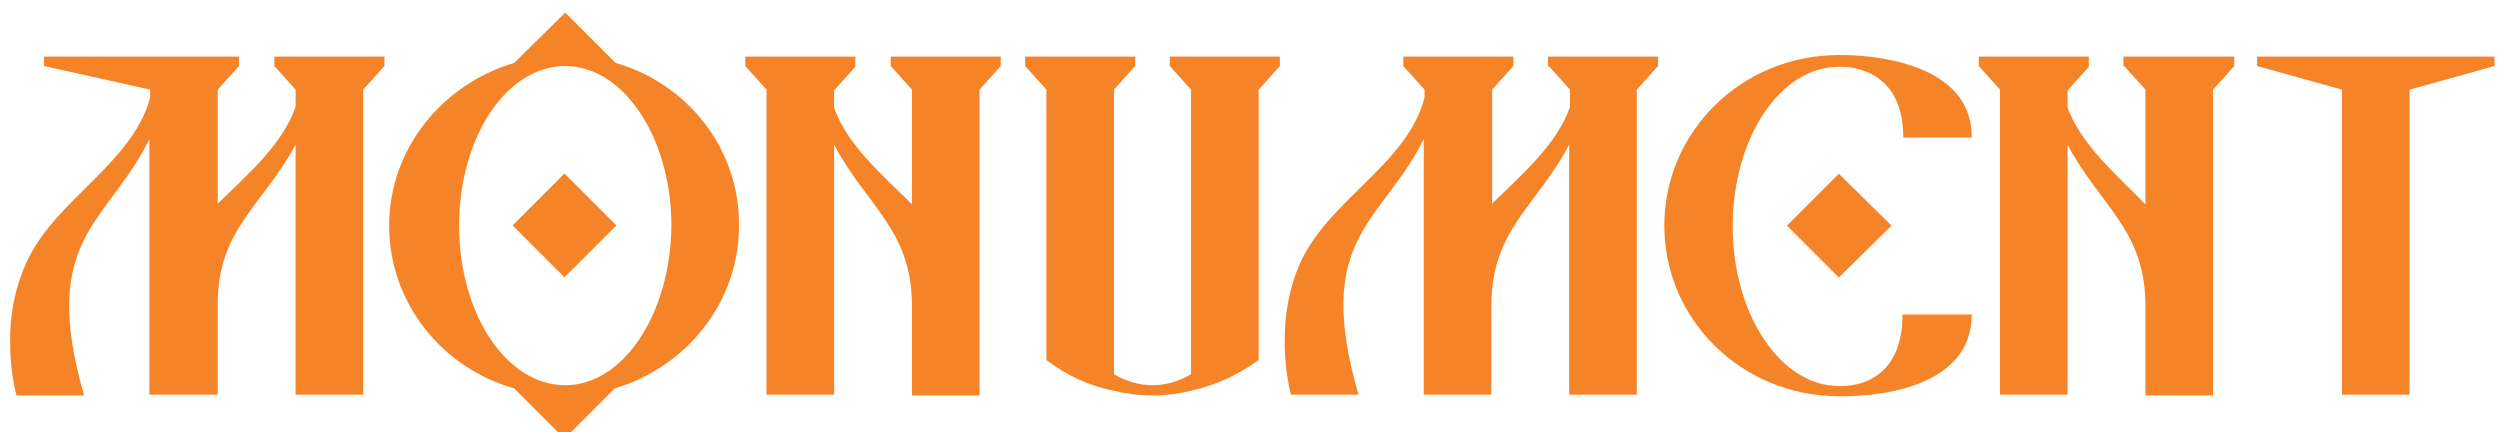
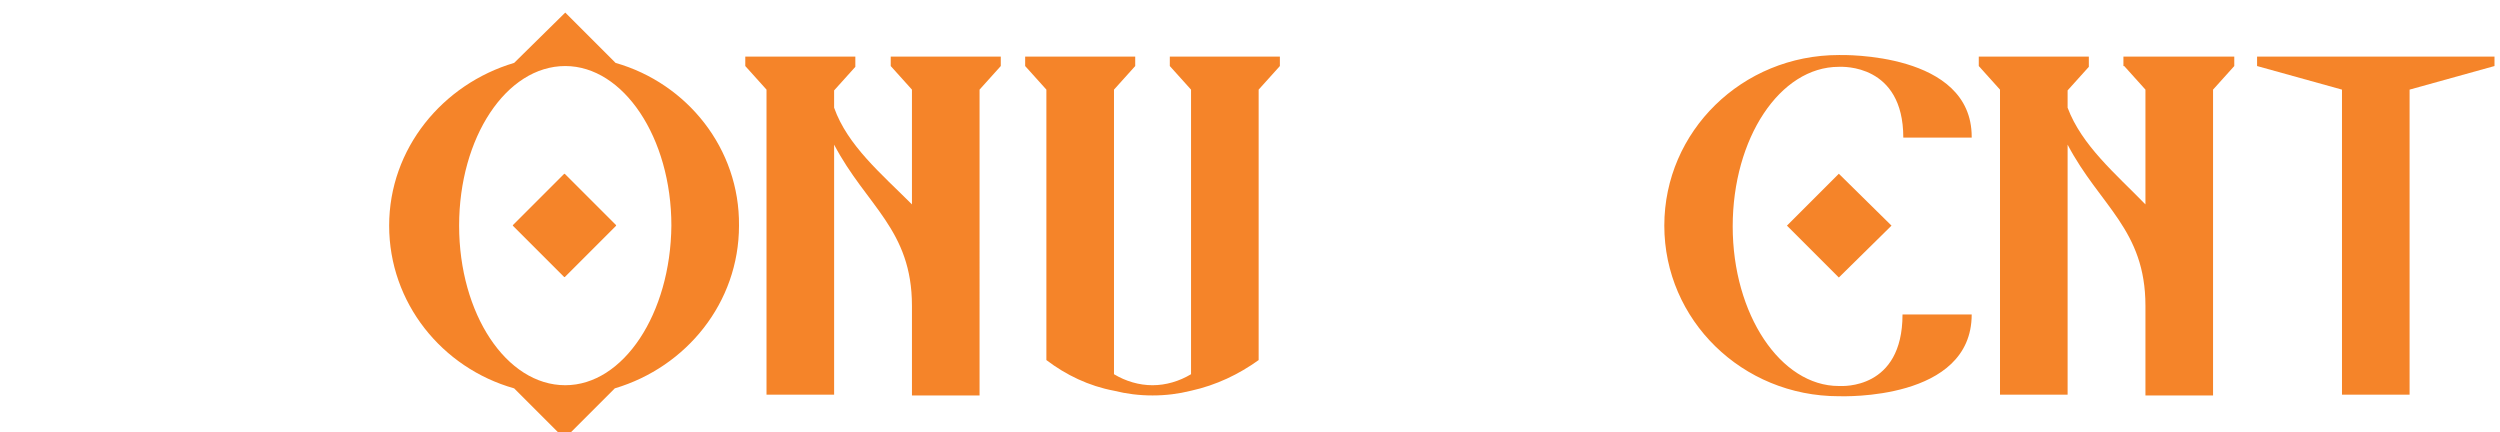
<svg xmlns="http://www.w3.org/2000/svg" version="1.1" id="Layer_1" x="0px" y="0px" viewBox="0 0 318 55" style="enable-background:new 0 0 318 55;" xml:space="preserve">
  <style type="text/css">
	.st0{fill:#F58429;}
</style>
  <g>
    <rect x="67.2" y="24" transform="matrix(0.707 -0.707 0.707 0.707 0.748 59.218)" class="st0" width="9.3" height="9.3" />
    <g>
      <rect x="67.2" y="24" transform="matrix(0.707 -0.707 0.707 0.707 0.748 59.218)" class="st0" width="9.3" height="9.3" />
      <path class="st0" d="M78.3,8l-6.4-6.4L65.4,8c-9.1,2.7-15.9,10.9-15.9,20.7c0,9.8,6.7,18.1,15.9,20.7l6.4,6.4l6.4-6.4    c9.1-2.7,15.8-10.9,15.8-20.7C94.1,18.9,87.4,10.6,78.3,8z M71.9,49c-7.5,0-13.5-9.1-13.5-20.3c0-11.2,6-20.3,13.5-20.3    c7.4,0,13.5,9.1,13.5,20.3C85.3,39.9,79.3,49,71.9,49z" />
    </g>
    <path class="st0" d="M113.3,8.4l2.7,3V26c-3.9-3.9-8.2-7.5-9.9-12.3v-2.2l2.7-3V7.2h-14v1.2l2.7,3v38.8h8.6V18.4   c4.1,7.8,9.9,10.8,9.9,20.5v11.4h8.6V11.4l2.7-3V7.2h-14V8.4z" />
-     <path class="st0" d="M34.9,8.4l2.7,3v2.2c-1.7,4.8-6,8.5-9.9,12.3V11.4l2.7-3V7.2H5.6v1.2l13.5,3v1C16.9,20.7,7.2,25.3,3.5,33.1   c-1.5,3.1-2.1,6.4-2.2,9.2v2.1c0.1,3.5,0.8,5.9,0.8,5.9s4.8,0,8.6,0C4.9,30.2,13.7,28.5,19,17.7v32.5h8.7V38.9   c-0.1-9.7,5.7-12.7,9.9-20.5v31.8h8.6V11.4l2.7-3V7.2H34.9V8.4z" />
    <path class="st0" d="M270.2,8.4l2.7,3V26c-3.8-3.9-8.1-7.5-9.9-12.3v-2.2l2.7-3V7.2h-14v1.2l2.7,3v38.8h8.6V18.4   c4.1,7.8,9.9,10.8,9.9,20.5v11.4h8.6V11.4l2.7-3V7.2h-14.1V8.4z" />
    <path class="st0" d="M148.8,7.2v1.2l2.7,3v36.2c-1.5,0.9-3.2,1.4-4.9,1.4c-1.7,0-3.4-0.5-4.9-1.4V11.4l2.7-3V7.2h-14v1.2l2.7,3   v34.4c2.5,1.9,5.4,3.3,8.6,3.9c1.6,0.4,3.2,0.6,4.9,0.6c1.7,0,3.3-0.2,4.9-0.6c3.2-0.7,6.1-2.1,8.6-3.9V11.4l2.7-3V7.2H148.8   L148.8,7.2z" />
    <polygon class="st0" points="287.1,7.2 287.1,8.4 297.9,11.4 297.9,50.2 306.5,50.2 306.5,11.4 317.3,8.4 317.3,7.2  " />
    <g>
      <path class="st0" d="M250.8,17.4C250.8,6.6,234.3,7,234,7c-0.1,0-0.1,0-0.1,0c-12.3,0-22.2,9.7-22.2,21.7c0,12,9.9,21.7,22.2,21.7    c0,0,0,0,0.1,0c0.3,0,16.8,0.6,16.8-10.4H242c0,9.6-7.7,9.1-8,9.1c-0.1,0-0.1,0-0.1,0c-7.4,0-13.5-9.1-13.5-20.3    c0-11.2,6-20.3,13.5-20.3c0,0,0,0,0.1,0c0.3,0,8.1-0.4,8.1,9H250.8z" />
      <polygon class="st0" points="227.3,28.7 233.9,35.3 240.6,28.7 233.9,22.1   " />
    </g>
-     <path class="st0" d="M197,8.4l2.7,3v2.2c-1.7,4.8-6,8.5-9.9,12.3V11.4l2.7-3V7.2h-14v1.2l2.7,3v1c-2.1,8.3-11.8,12.8-15.6,20.6   c-3.9,8.1-1.4,17.2-1.4,17.2s4.8,0,8.6,0c-5.8-20.1,2.9-21.7,8.3-32.5v32.5h8.6V38.9c0-9.7,5.8-12.7,9.9-20.5v31.8h8.6V11.4l2.7-3   V7.2h-14V8.4z" />
  </g>
</svg>